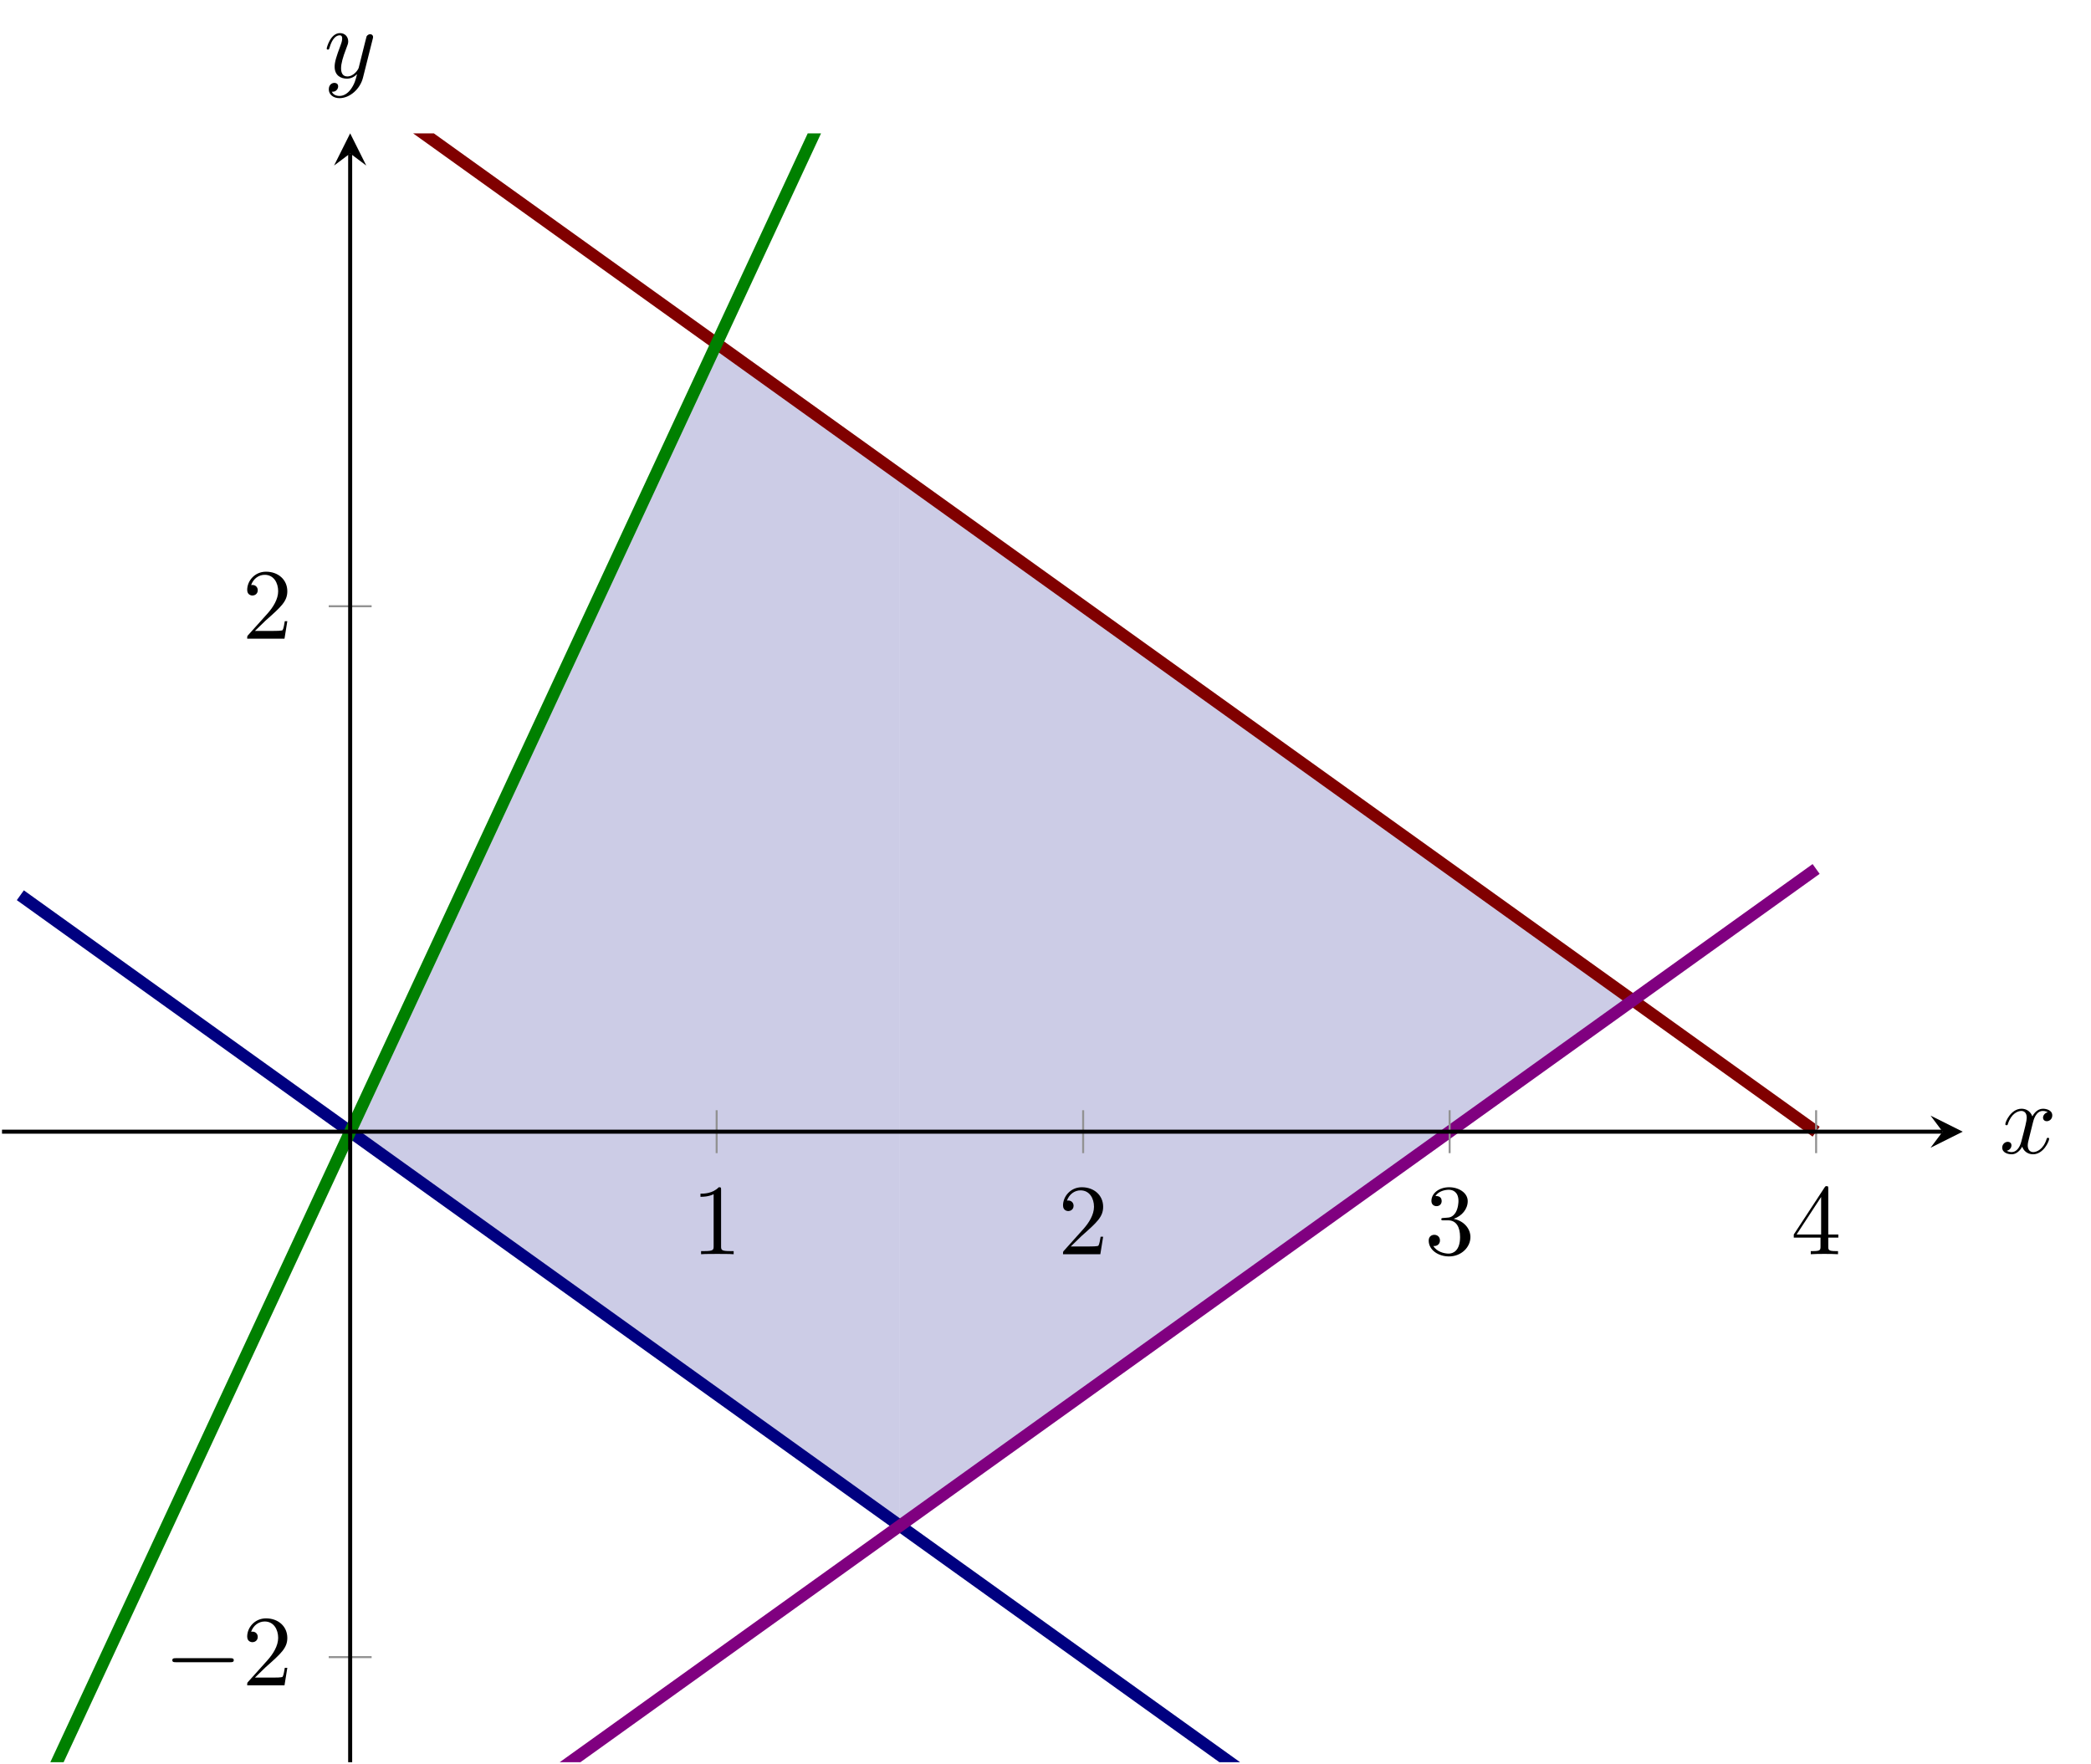
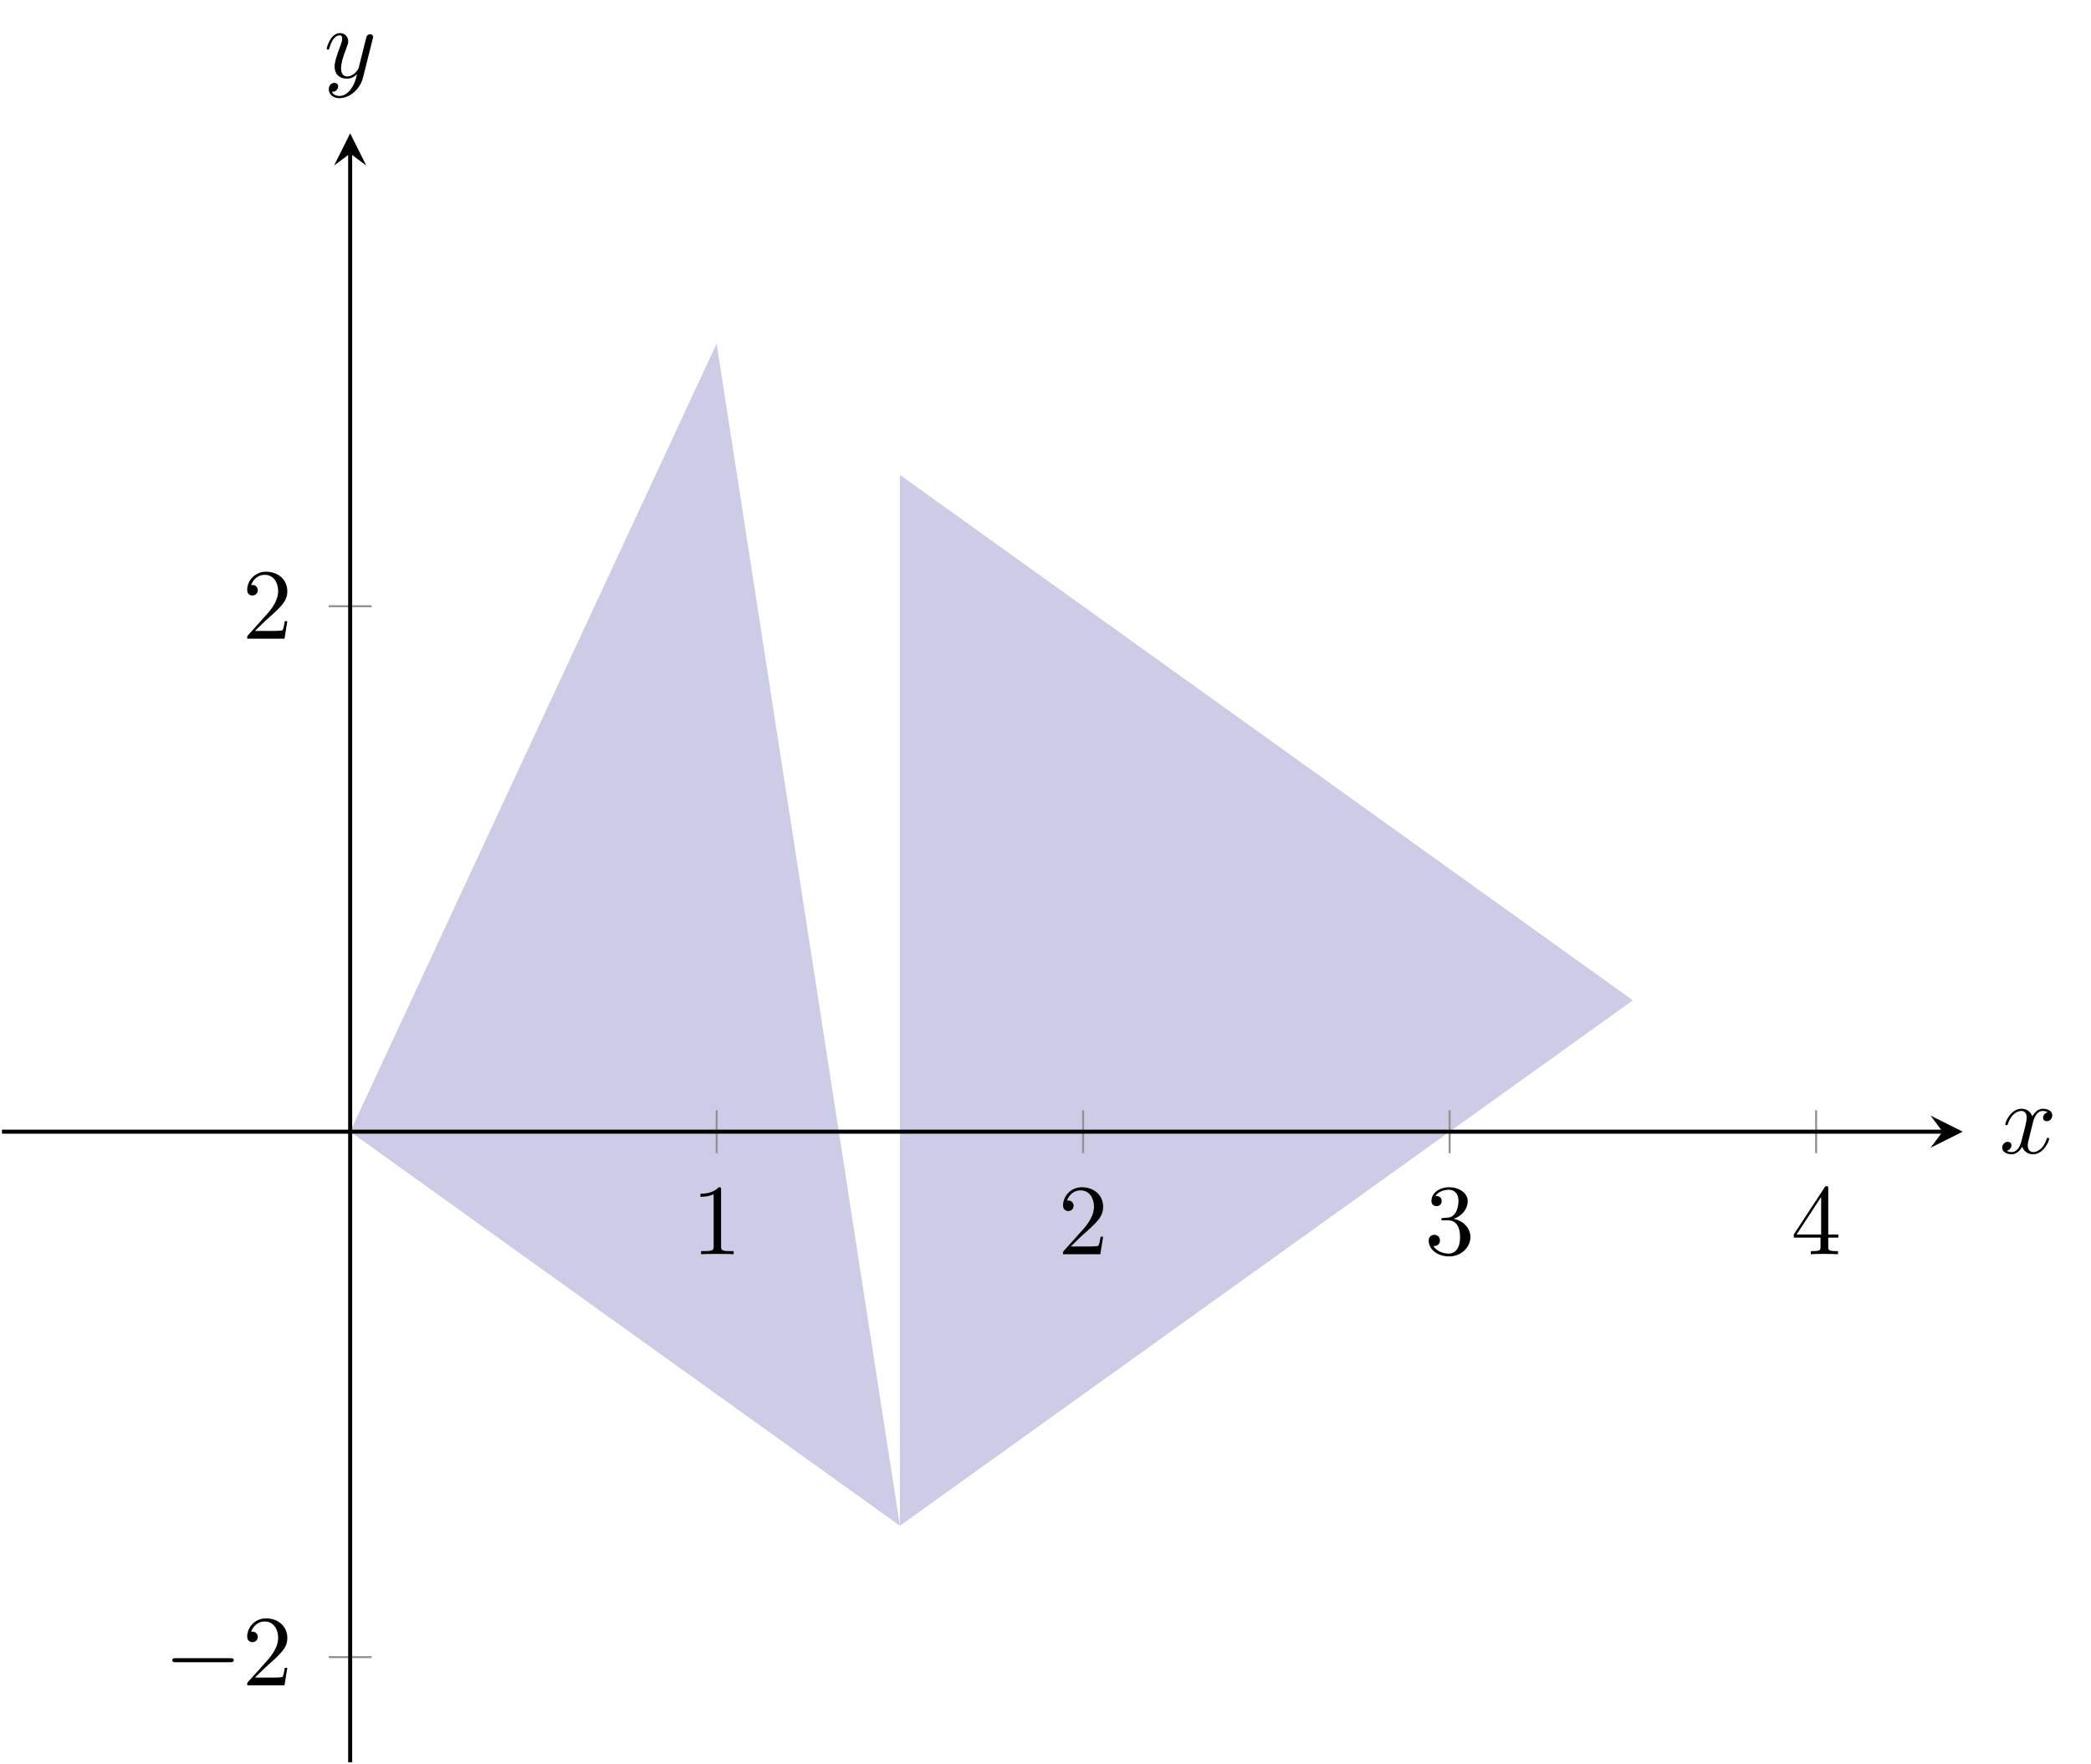
<svg xmlns="http://www.w3.org/2000/svg" xmlns:xlink="http://www.w3.org/1999/xlink" version="1.1" width="207.184pt" height="174.802pt" viewBox="0 0 207.184 174.802">
  <clipPath id="cp0">
    <path transform="matrix(1,0,0,-1,.199,174.603)" d="M 0 0 L 194.274 0 L 194.274 161.39 L 0 161.39 Z " />
  </clipPath>
  <g clip-path="url(#cp0)">
    <path transform="matrix(1,0,0,-1,.199,174.603)" d="M 34.497 62.474 L 36.767 60.847 L 39.036 59.22 L 41.306 57.593 L 43.576 55.966 L 45.845 54.339 L 48.115 52.712 L 50.384 51.085 L 52.654 49.458 L 54.923 47.831 L 57.193 46.204 L 59.462 44.577 L 61.732 42.951 L 64.002 41.324 L 66.271 39.697 L 68.541 38.07 L 70.81 36.443 L 73.08 34.816 L 75.349 33.189 L 77.619 31.562 L 79.889 29.935 L 82.158 28.308 L 84.428 26.681 L 86.697 25.054 L 88.967 23.428 L 70.81 140.564 L 69.297 137.31 L 67.784 134.057 L 66.271 130.803 L 64.758 127.549 L 63.245 124.295 L 61.732 121.042 L 60.219 117.788 L 58.706 114.534 L 57.193 111.28 L 55.68 108.026 L 54.166 104.773 L 52.654 101.519 L 51.14 98.265 L 49.627 95.011 L 48.114 91.758 L 46.601 88.504 L 45.088 85.25 L 43.575 81.996 L 42.062 78.743 L 40.549 75.489 L 39.036 72.235 L 37.523 68.981 L 36.01 65.727 L 34.497 62.474 Z " fill="#cccce6" />
  </g>
  <clipPath id="cp1">
    <path transform="matrix(1,0,0,-1,.199,174.603)" d="M 0 0 L 194.274 0 L 194.274 161.39 L 0 161.39 Z " />
  </clipPath>
  <g clip-path="url(#cp1)">
-     <path transform="matrix(1,0,0,-1,.199,174.603)" d="M 70.81 140.565 L 71.567 140.023 L 72.323 139.481 L 73.08 138.939 L 73.836 138.396 L 74.593 137.854 L 75.349 137.312 L 76.106 136.769 L 76.862 136.227 L 77.619 135.685 L 78.375 135.142 L 79.132 134.6 L 79.888 134.058 L 80.645 133.516 L 81.402 132.973 L 82.158 132.431 L 82.915 131.889 L 83.671 131.346 L 84.428 130.804 L 85.184 130.262 L 85.941 129.719 L 86.697 129.177 L 87.454 128.635 L 88.21 128.093 L 88.967 127.55 L 88.967 23.428 L 88.21 23.97 L 87.454 24.512 L 86.697 25.055 L 85.941 25.597 L 85.184 26.139 L 84.428 26.681 L 83.671 27.224 L 82.915 27.766 L 82.158 28.308 L 81.402 28.851 L 80.645 29.393 L 79.888 29.935 L 79.132 30.478 L 78.375 31.02 L 77.619 31.562 L 76.862 32.104 L 76.106 32.647 L 75.349 33.189 L 74.593 33.731 L 73.836 34.274 L 73.08 34.816 L 72.323 35.358 L 71.567 35.901 L 70.81 36.443 Z " fill="#cccce6" />
-   </g>
+     </g>
  <clipPath id="cp2">
    <path transform="matrix(1,0,0,-1,.199,174.603)" d="M 0 0 L 194.274 0 L 194.274 161.39 L 0 161.39 Z " />
  </clipPath>
  <g clip-path="url(#cp2)">
    <path transform="matrix(1,0,0,-1,.199,174.603)" d="M 88.967 127.55 L 91.993 125.381 L 95.019 123.212 L 98.045 121.043 L 101.071 118.873 L 104.097 116.704 L 107.123 114.535 L 110.149 112.366 L 113.175 110.196 L 116.201 108.027 L 119.227 105.858 L 122.254 103.689 L 125.28 101.52 L 128.306 99.35 L 131.332 97.181 L 134.358 95.012 L 137.384 92.843 L 140.41 90.674 L 143.436 88.504 L 146.462 86.335 L 149.488 84.166 L 152.514 81.997 L 155.54 79.828 L 158.566 77.658 L 161.592 75.489 L 161.592 75.489 L 158.566 73.319 L 155.54 71.15 L 152.514 68.981 L 149.488 66.812 L 146.462 64.643 L 143.436 62.473 L 140.41 60.304 L 137.384 58.135 L 134.358 55.966 L 131.332 53.797 L 128.306 51.627 L 125.28 49.458 L 122.254 47.289 L 119.227 45.12 L 116.201 42.95 L 113.175 40.781 L 110.149 38.612 L 107.123 36.443 L 104.097 34.274 L 101.071 32.104 L 98.045 29.935 L 95.019 27.766 L 91.993 25.597 L 88.967 23.428 Z " fill="#cccce6" />
  </g>
  <clipPath id="cp3">
-     <path transform="matrix(1,0,0,-1,.199,174.603)" d="M 0 0 L 194.274 0 L 194.274 161.39 L 0 161.39 Z " />
-   </clipPath>
+     </clipPath>
  <g clip-path="url(#cp3)">
    <path transform="matrix(1,0,0,-1,.199,174.603)" stroke-width="1.196" stroke-linecap="butt" stroke-miterlimit="10" stroke-linejoin="miter" fill="none" stroke="#000080" d="M 1.816 85.901 C 1.816 85.901 3.114 84.97 3.613 84.613 C 4.112 84.255 4.912 83.682 5.41 83.324 C 5.909 82.967 6.709 82.394 7.208 82.036 C 7.706 81.678 8.506 81.105 9.005 80.748 C 9.504 80.39 10.303 79.817 10.802 79.459 C 11.301 79.102 12.101 78.528 12.6 78.171 C 13.098 77.813 13.898 77.24 14.397 76.882 C 14.896 76.525 15.695 75.952 16.194 75.594 C 16.693 75.237 17.493 74.663 17.991 74.306 C 18.49 73.948 19.29 73.375 19.789 73.017 C 20.287 72.66 21.087 72.086 21.586 71.729 C 22.085 71.371 22.885 70.798 23.383 70.441 C 23.882 70.083 24.682 69.51 25.181 69.152 C 25.679 68.795 26.479 68.221 26.978 67.864 C 27.477 67.506 28.277 66.933 28.775 66.575 C 29.274 66.218 30.074 65.644 30.573 65.287 C 31.071 64.929 31.871 64.356 32.37 63.999 C 32.869 63.641 33.668 63.068 34.167 62.71 C 34.666 62.353 35.466 61.779 35.965 61.422 C 36.463 61.064 37.263 60.491 37.762 60.133 C 38.261 59.776 39.06 59.203 39.559 58.845 C 40.058 58.487 40.858 57.914 41.356 57.557 C 41.855 57.199 42.655 56.626 43.154 56.268 C 43.652 55.911 44.452 55.337 44.951 54.98 C 45.45 54.622 46.25 54.049 46.748 53.691 C 47.247 53.334 48.047 52.761 48.546 52.403 C 49.044 52.046 49.844 51.472 50.343 51.115 C 50.842 50.757 51.642 50.184 52.14 49.826 C 52.639 49.469 53.439 48.895 53.938 48.538 C 54.436 48.18 55.236 47.607 55.735 47.25 C 56.234 46.892 57.033 46.319 57.532 45.961 C 58.031 45.604 58.831 45.03 59.33 44.673 C 59.828 44.315 60.628 43.742 61.127 43.384 C 61.626 43.027 62.425 42.454 62.924 42.096 C 63.423 41.738 64.223 41.165 64.721 40.808 C 65.22 40.45 66.02 39.877 66.519 39.519 C 67.018 39.162 67.817 38.588 68.316 38.231 C 68.815 37.873 69.615 37.3 70.113 36.942 C 70.612 36.585 71.412 36.012 71.911 35.654 C 72.409 35.297 73.209 34.723 73.708 34.366 C 74.207 34.008 75.007 33.435 75.505 33.077 C 76.004 32.72 76.804 32.146 77.303 31.789 C 77.801 31.431 78.601 30.858 79.1 30.5 C 79.599 30.143 80.399 29.57 80.897 29.212 C 81.396 28.855 82.196 28.281 82.695 27.924 C 83.193 27.566 83.993 26.993 84.492 26.635 C 84.991 26.278 85.79 25.704 86.289 25.347 C 86.788 24.989 87.588 24.416 88.087 24.059 C 88.585 23.701 89.385 23.128 89.884 22.77 C 90.383 22.413 91.182 21.839 91.681 21.482 C 92.18 21.124 92.98 20.551 93.478 20.193 C 93.977 19.836 94.777 19.263 95.276 18.905 C 95.774 18.548 96.574 17.974 97.073 17.617 C 97.572 17.259 98.372 16.686 98.87 16.328 C 99.369 15.971 100.169 15.397 100.668 15.04 C 101.166 14.682 101.966 14.109 102.465 13.752 C 102.964 13.394 103.764 12.821 104.262 12.463 C 104.761 12.106 105.561 11.532 106.06 11.175 C 106.558 10.817 107.358 10.244 107.857 9.886 C 108.356 9.529 109.156 8.955 109.654 8.598 C 110.153 8.24 110.953 7.667 111.452 7.31 C 111.95 6.952 112.75 6.379 113.249 6.021 C 113.748 5.664 114.547 5.09 115.046 4.733 C 115.545 4.375 116.345 3.802 116.843 3.444 C 117.342 3.087 118.142 2.514 118.641 2.156 C 119.14 1.798 119.939 1.225 120.438 .868 C 120.937 .51 121.737 -.063 122.235 -.421 C 122.734 -.778 123.534 -1.352 124.033 -1.709 C 124.531 -2.067 125.331 -2.64 125.83 -2.998 C 126.329 -3.355 127.129 -3.928 127.627 -4.286 C 128.126 -4.643 128.926 -5.217 129.425 -5.574 C 129.923 -5.932 130.723 -6.505 131.222 -6.863 C 131.721 -7.22 132.521 -7.794 133.019 -8.151 C 133.518 -8.509 134.318 -9.082 134.817 -9.439 C 135.315 -9.797 136.115 -10.37 136.614 -10.728 C 137.113 -11.085 137.912 -11.659 138.411 -12.016 C 138.91 -12.374 139.71 -12.947 140.209 -13.305 C 140.707 -13.662 141.507 -14.235 142.006 -14.593 C 142.505 -14.951 143.304 -15.524 143.803 -15.881 C 144.302 -16.239 145.102 -16.812 145.6 -17.17 C 146.099 -17.527 146.899 -18.101 147.398 -18.458 C 147.897 -18.816 148.696 -19.389 149.195 -19.747 C 149.694 -20.104 150.494 -20.677 150.992 -21.035 C 151.491 -21.392 152.291 -21.966 152.79 -22.323 C 153.288 -22.681 154.088 -23.254 154.587 -23.612 C 155.086 -23.969 155.886 -24.543 156.384 -24.9 C 156.883 -25.258 157.683 -25.831 158.182 -26.188 C 158.68 -26.546 159.48 -27.119 159.979 -27.477 C 160.478 -27.834 161.278 -28.408 161.776 -28.765 C 162.275 -29.123 163.075 -29.696 163.574 -30.054 C 164.072 -30.411 164.872 -30.985 165.371 -31.342 C 165.87 -31.7 166.669 -32.273 167.168 -32.63 C 167.667 -32.988 168.467 -33.561 168.965 -33.919 C 169.464 -34.276 170.264 -34.85 170.763 -35.207 C 171.262 -35.565 172.061 -36.138 172.56 -36.496 C 173.059 -36.853 173.859 -37.426 174.357 -37.784 C 174.856 -38.142 175.656 -38.715 176.155 -39.072 C 176.653 -39.43 177.453 -40.003 177.952 -40.361 C 178.451 -40.718 179.749 -41.649 179.749 -41.649 " />
    <path transform="matrix(1,0,0,-1,.199,174.603)" stroke-width="1.196" stroke-linecap="butt" stroke-miterlimit="10" stroke-linejoin="miter" fill="none" stroke="#800000" d="M 1.816 190.024 C 1.816 190.024 3.114 189.093 3.613 188.735 C 4.112 188.378 4.912 187.804 5.41 187.447 C 5.909 187.089 6.709 186.516 7.208 186.159 C 7.706 185.801 8.506 185.228 9.005 184.87 C 9.504 184.513 10.303 183.939 10.802 183.582 C 11.301 183.224 12.101 182.651 12.6 182.293 C 13.098 181.936 13.898 181.363 14.397 181.005 C 14.896 180.648 15.695 180.074 16.194 179.717 C 16.693 179.359 17.493 178.786 17.991 178.428 C 18.49 178.071 19.29 177.497 19.789 177.14 C 20.287 176.782 21.087 176.209 21.586 175.852 C 22.085 175.494 22.885 174.921 23.383 174.563 C 23.882 174.206 24.682 173.632 25.181 173.275 C 25.679 172.917 26.479 172.344 26.978 171.986 C 27.477 171.629 28.277 171.055 28.775 170.698 C 29.274 170.34 30.074 169.767 30.573 169.41 C 31.071 169.052 31.871 168.479 32.37 168.121 C 32.869 167.764 33.668 167.19 34.167 166.833 C 34.666 166.475 35.466 165.902 35.965 165.544 C 36.463 165.187 37.263 164.614 37.762 164.256 C 38.261 163.898 39.06 163.325 39.559 162.968 C 40.058 162.61 40.858 162.037 41.356 161.679 C 41.855 161.322 42.655 160.748 43.154 160.391 C 43.652 160.033 44.452 159.46 44.951 159.102 C 45.45 158.745 46.25 158.172 46.748 157.814 C 47.247 157.457 48.047 156.883 48.546 156.526 C 49.044 156.168 49.844 155.595 50.343 155.237 C 50.842 154.88 51.642 154.306 52.14 153.949 C 52.639 153.591 53.439 153.018 53.938 152.661 C 54.436 152.303 55.236 151.73 55.735 151.372 C 56.234 151.015 57.033 150.441 57.532 150.084 C 58.031 149.726 58.831 149.153 59.33 148.795 C 59.828 148.438 60.628 147.865 61.127 147.507 C 61.626 147.149 62.425 146.576 62.924 146.219 C 63.423 145.861 64.223 145.288 64.721 144.93 C 65.22 144.573 66.02 143.999 66.519 143.642 C 67.018 143.284 67.817 142.711 68.316 142.353 C 68.815 141.996 69.615 141.423 70.113 141.065 C 70.612 140.708 71.412 140.134 71.911 139.777 C 72.409 139.419 73.209 138.846 73.708 138.488 C 74.207 138.131 75.007 137.557 75.505 137.2 C 76.004 136.842 76.804 136.269 77.303 135.911 C 77.801 135.554 78.601 134.981 79.1 134.623 C 79.599 134.266 80.399 133.692 80.897 133.335 C 81.396 132.977 82.196 132.404 82.695 132.046 C 83.193 131.689 83.993 131.115 84.492 130.758 C 84.991 130.4 85.79 129.827 86.289 129.47 C 86.788 129.112 87.588 128.539 88.087 128.181 C 88.585 127.824 89.385 127.25 89.884 126.893 C 90.383 126.535 91.182 125.962 91.681 125.604 C 92.18 125.247 92.98 124.674 93.478 124.316 C 93.977 123.959 94.777 123.385 95.276 123.028 C 95.774 122.67 96.574 122.097 97.073 121.739 C 97.572 121.382 98.372 120.808 98.87 120.451 C 99.369 120.093 100.169 119.52 100.668 119.162 C 101.166 118.805 101.966 118.232 102.465 117.874 C 102.964 117.517 103.764 116.943 104.262 116.586 C 104.761 116.228 105.561 115.655 106.06 115.297 C 106.558 114.94 107.358 114.366 107.857 114.009 C 108.356 113.651 109.156 113.078 109.654 112.721 C 110.153 112.363 110.953 111.79 111.452 111.432 C 111.95 111.075 112.75 110.501 113.249 110.144 C 113.748 109.786 114.547 109.213 115.046 108.855 C 115.545 108.498 116.345 107.924 116.843 107.567 C 117.342 107.209 118.142 106.636 118.641 106.279 C 119.14 105.921 119.939 105.348 120.438 104.99 C 120.937 104.633 121.737 104.059 122.235 103.702 C 122.734 103.344 123.534 102.771 124.033 102.413 C 124.531 102.056 125.331 101.483 125.83 101.125 C 126.329 100.768 127.129 100.194 127.627 99.837 C 128.126 99.479 128.926 98.906 129.425 98.548 C 129.923 98.191 130.723 97.617 131.222 97.26 C 131.721 96.902 132.521 96.329 133.019 95.972 C 133.518 95.614 134.318 95.041 134.817 94.683 C 135.315 94.326 136.115 93.752 136.614 93.395 C 137.113 93.037 137.912 92.464 138.411 92.106 C 138.91 91.749 139.71 91.175 140.209 90.818 C 140.707 90.46 141.507 89.887 142.006 89.53 C 142.505 89.172 143.304 88.599 143.803 88.241 C 144.302 87.884 145.102 87.31 145.6 86.953 C 146.099 86.595 146.899 86.022 147.398 85.664 C 147.897 85.307 148.696 84.734 149.195 84.376 C 149.694 84.019 150.494 83.445 150.992 83.088 C 151.491 82.73 152.291 82.157 152.79 81.799 C 153.288 81.442 154.088 80.868 154.587 80.511 C 155.086 80.153 155.886 79.58 156.384 79.222 C 156.883 78.865 157.683 78.292 158.182 77.934 C 158.68 77.577 159.48 77.003 159.979 76.646 C 160.478 76.288 161.278 75.715 161.776 75.357 C 162.275 75 163.075 74.426 163.574 74.069 C 164.072 73.711 164.872 73.138 165.371 72.781 C 165.87 72.423 166.669 71.85 167.168 71.492 C 167.667 71.135 168.467 70.561 168.965 70.204 C 169.464 69.846 170.264 69.273 170.763 68.915 C 171.262 68.558 172.061 67.984 172.56 67.627 C 173.059 67.269 173.859 66.696 174.357 66.339 C 174.856 65.981 175.656 65.408 176.155 65.05 C 176.653 64.693 177.453 64.119 177.952 63.762 C 178.451 63.404 179.749 62.473 179.749 62.473 " />
-     <path transform="matrix(1,0,0,-1,.199,174.603)" stroke-width="1.196" stroke-linecap="butt" stroke-miterlimit="10" stroke-linejoin="miter" fill="none" stroke="#800080" d="M 1.816 -39.046 C 1.816 -39.046 3.114 -38.115 3.613 -37.758 C 4.112 -37.4 4.912 -36.827 5.41 -36.469 C 5.909 -36.112 6.709 -35.538 7.208 -35.181 C 7.706 -34.823 8.506 -34.25 9.005 -33.892 C 9.504 -33.535 10.303 -32.962 10.802 -32.604 C 11.301 -32.247 12.101 -31.673 12.6 -31.316 C 13.098 -30.958 13.898 -30.385 14.397 -30.027 C 14.896 -29.67 15.695 -29.096 16.194 -28.739 C 16.693 -28.381 17.493 -27.808 17.991 -27.451 C 18.49 -27.093 19.29 -26.52 19.789 -26.162 C 20.287 -25.805 21.087 -25.231 21.586 -24.874 C 22.085 -24.516 22.885 -23.943 23.383 -23.585 C 23.882 -23.228 24.682 -22.654 25.181 -22.297 C 25.679 -21.939 26.479 -21.366 26.978 -21.009 C 27.477 -20.651 28.277 -20.078 28.775 -19.72 C 29.274 -19.363 30.074 -18.789 30.573 -18.432 C 31.071 -18.074 31.871 -17.501 32.37 -17.143 C 32.869 -16.786 33.668 -16.213 34.167 -15.855 C 34.666 -15.497 35.466 -14.924 35.965 -14.567 C 36.463 -14.209 37.263 -13.636 37.762 -13.278 C 38.261 -12.921 39.06 -12.347 39.559 -11.99 C 40.058 -11.632 40.858 -11.059 41.356 -10.701 C 41.855 -10.344 42.655 -9.771 43.154 -9.413 C 43.652 -9.056 44.452 -8.482 44.951 -8.125 C 45.45 -7.767 46.25 -7.194 46.748 -6.836 C 47.247 -6.479 48.047 -5.905 48.546 -5.548 C 49.044 -5.19 49.844 -4.617 50.343 -4.26 C 50.842 -3.902 51.642 -3.329 52.14 -2.971 C 52.639 -2.614 53.439 -2.04 53.938 -1.683 C 54.436 -1.325 55.236 -.752 55.735 -.394 C 56.234 -.037 57.033 .536 57.532 .894 C 58.031 1.252 58.831 1.825 59.33 2.182 C 59.828 2.54 60.628 3.113 61.127 3.471 C 61.626 3.828 62.425 4.402 62.924 4.759 C 63.423 5.117 64.223 5.69 64.721 6.048 C 65.22 6.405 66.02 6.978 66.519 7.336 C 67.018 7.693 67.817 8.267 68.316 8.624 C 68.815 8.982 69.615 9.555 70.113 9.913 C 70.612 10.27 71.412 10.844 71.911 11.201 C 72.409 11.559 73.209 12.132 73.708 12.49 C 74.207 12.847 75.007 13.42 75.505 13.778 C 76.004 14.135 76.804 14.709 77.303 15.066 C 77.801 15.424 78.601 15.997 79.1 16.355 C 79.599 16.712 80.399 17.286 80.897 17.643 C 81.396 18.001 82.196 18.574 82.695 18.931 C 83.193 19.289 83.993 19.862 84.492 20.22 C 84.991 20.577 85.79 21.151 86.289 21.508 C 86.788 21.866 87.588 22.439 88.087 22.797 C 88.585 23.154 89.385 23.727 89.884 24.085 C 90.383 24.442 91.182 25.016 91.681 25.373 C 92.18 25.731 92.98 26.304 93.478 26.662 C 93.977 27.019 94.777 27.593 95.276 27.95 C 95.774 28.308 96.574 28.881 97.073 29.239 C 97.572 29.596 98.372 30.169 98.87 30.527 C 99.369 30.884 100.169 31.458 100.668 31.815 C 101.166 32.173 101.966 32.746 102.465 33.104 C 102.964 33.461 103.764 34.035 104.262 34.392 C 104.761 34.75 105.561 35.323 106.06 35.68 C 106.558 36.038 107.358 36.611 107.857 36.969 C 108.356 37.326 109.156 37.9 109.654 38.257 C 110.153 38.615 110.953 39.188 111.452 39.546 C 111.95 39.903 112.75 40.476 113.249 40.834 C 113.748 41.192 114.547 41.765 115.046 42.122 C 115.545 42.48 116.345 43.053 116.843 43.411 C 117.342 43.768 118.142 44.342 118.641 44.699 C 119.14 45.057 119.939 45.63 120.438 45.988 C 120.937 46.345 121.737 46.918 122.235 47.276 C 122.734 47.633 123.534 48.207 124.033 48.564 C 124.531 48.922 125.331 49.495 125.83 49.853 C 126.329 50.21 127.129 50.784 127.627 51.141 C 128.126 51.499 128.926 52.072 129.425 52.429 C 129.923 52.787 130.723 53.36 131.222 53.718 C 131.721 54.075 132.521 54.649 133.019 55.006 C 133.518 55.364 134.318 55.937 134.817 56.295 C 135.315 56.652 136.115 57.226 136.614 57.583 C 137.113 57.941 137.912 58.514 138.411 58.871 C 138.91 59.229 139.71 59.802 140.209 60.16 C 140.707 60.517 141.507 61.091 142.006 61.448 C 142.505 61.806 143.304 62.379 143.803 62.737 C 144.302 63.094 145.102 63.667 145.6 64.025 C 146.099 64.382 146.899 64.956 147.398 65.313 C 147.897 65.671 148.696 66.244 149.195 66.602 C 149.694 66.959 150.494 67.533 150.992 67.89 C 151.491 68.248 152.291 68.821 152.79 69.179 C 153.288 69.536 154.088 70.109 154.587 70.467 C 155.086 70.824 155.886 71.398 156.384 71.755 C 156.883 72.113 157.683 72.686 158.182 73.044 C 158.68 73.401 159.48 73.975 159.979 74.332 C 160.478 74.69 161.278 75.263 161.776 75.62 C 162.275 75.978 163.075 76.551 163.574 76.909 C 164.072 77.266 164.872 77.84 165.371 78.197 C 165.87 78.555 166.669 79.128 167.168 79.486 C 167.667 79.843 168.467 80.416 168.965 80.774 C 169.464 81.132 170.264 81.705 170.763 82.062 C 171.262 82.42 172.061 82.993 172.56 83.351 C 173.059 83.708 173.859 84.282 174.357 84.639 C 174.856 84.997 175.656 85.57 176.155 85.928 C 176.653 86.285 177.453 86.858 177.952 87.216 C 178.451 87.573 179.749 88.504 179.749 88.504 " />
    <path transform="matrix(1,0,0,-1,.199,174.603)" stroke-width="1.196" stroke-linecap="butt" stroke-miterlimit="10" stroke-linejoin="miter" fill="none" stroke="#008000" d="M 1.816 -7.809 C 1.816 -7.809 3.114 -5.017 3.613 -3.944 C 4.112 -2.871 4.912 -1.151 5.41 -.079 C 5.909 .994 6.709 2.714 7.208 3.786 C 7.706 4.859 8.506 6.579 9.005 7.651 C 9.504 8.724 10.303 10.444 10.802 11.517 C 11.301 12.589 12.101 14.309 12.6 15.382 C 13.098 16.454 13.898 18.174 14.397 19.247 C 14.896 20.319 15.695 22.04 16.194 23.112 C 16.693 24.185 17.493 25.905 17.991 26.977 C 18.49 28.05 19.29 29.77 19.789 30.842 C 20.287 31.915 21.087 33.635 21.586 34.708 C 22.085 35.78 22.885 37.5 23.383 38.573 C 23.882 39.645 24.682 41.365 25.181 42.438 C 25.679 43.51 26.479 45.231 26.978 46.303 C 27.477 47.376 28.277 49.096 28.775 50.168 C 29.274 51.241 30.074 52.961 30.573 54.033 C 31.071 55.106 31.871 56.826 32.37 57.899 C 32.869 58.971 33.668 60.691 34.167 61.764 C 34.666 62.836 35.466 64.556 35.965 65.629 C 36.463 66.701 37.263 68.421 37.762 69.494 C 38.261 70.567 39.06 72.287 39.559 73.359 C 40.058 74.432 40.858 76.152 41.356 77.224 C 41.855 78.297 42.655 80.017 43.154 81.09 C 43.652 82.162 44.452 83.882 44.951 84.955 C 45.45 86.027 46.25 87.747 46.748 88.82 C 47.247 89.892 48.047 91.612 48.546 92.685 C 49.044 93.758 49.844 95.478 50.343 96.55 C 50.842 97.623 51.642 99.343 52.14 100.415 C 52.639 101.488 53.439 103.208 53.938 104.28 C 54.436 105.353 55.236 107.073 55.735 108.146 C 56.234 109.218 57.033 110.938 57.532 112.011 C 58.031 113.083 58.831 114.803 59.33 115.876 C 59.828 116.949 60.628 118.669 61.127 119.741 C 61.626 120.814 62.425 122.534 62.924 123.606 C 63.423 124.679 64.223 126.399 64.721 127.471 C 65.22 128.544 66.02 130.264 66.519 131.337 C 67.018 132.409 67.817 134.129 68.316 135.202 C 68.815 136.274 69.615 137.994 70.113 139.067 C 70.612 140.139 71.412 141.86 71.911 142.932 C 72.409 144.005 73.209 145.725 73.708 146.797 C 74.207 147.87 75.007 149.59 75.505 150.662 C 76.004 151.735 76.804 153.455 77.303 154.528 C 77.801 155.6 78.601 157.32 79.1 158.393 C 79.599 159.465 80.399 161.185 80.897 162.258 C 81.396 163.33 82.196 165.05 82.695 166.123 C 83.193 167.196 83.993 168.916 84.492 169.988 C 84.991 171.061 85.79 172.781 86.289 173.853 C 86.788 174.926 87.588 176.646 88.087 177.719 C 88.585 178.791 89.385 180.511 89.884 181.584 C 90.383 182.656 91.182 184.376 91.681 185.449 C 92.18 186.521 92.98 188.241 93.478 189.314 C 93.977 190.387 94.777 192.107 95.276 193.179 C 95.774 194.252 96.574 195.972 97.073 197.044 C 97.572 198.117 98.372 199.837 98.87 200.909 C 99.369 201.982 100.169 203.702 100.668 204.775 C 101.166 205.847 101.966 207.567 102.465 208.64 C 102.964 209.712 103.764 211.432 104.262 212.505 C 104.761 213.577 105.561 215.298 106.06 216.37 C 106.558 217.443 107.358 219.163 107.857 220.235 C 108.356 221.308 109.156 223.028 109.654 224.1 C 110.153 225.173 110.953 226.893 111.452 227.966 C 111.95 229.038 112.75 230.758 113.249 231.831 C 113.748 232.903 114.547 234.623 115.046 235.696 C 115.545 236.769 116.345 238.489 116.843 239.561 C 117.342 240.634 118.142 242.354 118.641 243.426 C 119.14 244.499 119.939 246.219 120.438 247.291 C 120.937 248.364 121.737 250.084 122.235 251.157 C 122.734 252.229 123.534 253.949 124.033 255.022 C 124.531 256.094 125.331 257.814 125.83 258.887 C 126.329 259.959 127.129 261.68 127.627 262.752 C 128.126 263.825 128.926 265.545 129.425 266.617 C 129.923 267.69 130.723 269.41 131.222 270.482 C 131.721 271.555 132.521 273.275 133.019 274.348 C 133.518 275.42 134.318 277.14 134.817 278.213 C 135.315 279.285 136.115 281.005 136.614 282.078 C 137.113 283.15 137.912 284.87 138.411 285.943 C 138.91 287.016 139.71 288.736 140.209 289.808 C 140.707 290.881 141.507 292.601 142.006 293.673 C 142.505 294.746 143.304 296.466 143.803 297.538 C 144.302 298.611 145.102 300.331 145.6 301.404 C 146.099 302.476 146.899 304.196 147.398 305.269 C 147.897 306.341 148.696 308.061 149.195 309.134 C 149.694 310.207 150.494 311.927 150.992 312.999 C 151.491 314.072 152.291 315.792 152.79 316.864 C 153.288 317.937 154.088 319.657 154.587 320.729 C 155.086 321.802 155.886 323.522 156.384 324.595 C 156.883 325.667 157.683 327.387 158.182 328.46 C 158.68 329.532 159.48 331.252 159.979 332.325 C 160.478 333.397 161.278 335.118 161.776 336.19 C 162.275 337.263 163.075 338.983 163.574 340.055 C 164.072 341.128 164.872 342.848 165.371 343.921 C 165.87 344.993 166.669 346.713 167.168 347.786 C 167.667 348.858 168.467 350.578 168.965 351.651 C 169.464 352.723 170.264 354.443 170.763 355.516 C 171.262 356.589 172.061 358.309 172.56 359.381 C 173.059 360.454 173.859 362.174 174.357 363.246 C 174.856 364.319 175.656 366.039 176.155 367.111 C 176.653 368.184 177.453 369.904 177.952 370.977 C 178.451 372.049 179.749 374.842 179.749 374.842 " />
  </g>
  <symbol id="font_4_1">
    <path d="M .205 .64 C .205 .664 .205 .666 .182 .666 C .12 .602 .032 .602 0 .602 L 0 .571 C .02 .571 .079 .571 .131 .597 L .131 .079 C .131 .043 .128 .031 .038 .031 L .006 .031 L .006 0 C .041 .003 .128 .003 .168 .003 C .208 .003 .295 .003 .33 0 L .33 .031 L .298 .031 C .208 .031 .205 .042 .205 .079 L .205 .64 Z " />
  </symbol>
  <use xlink:href="#font_4_1" transform="matrix(9.963,0,0,-9.963,69.405,124.27)" />
  <symbol id="font_4_2">
    <path d="M .077 .077 L .183 .18 C .339 .318 .399 .372 .399 .472 C .399 .586 .309 .666 .187 .666 C .074 .666 0 .574 0 .485 C 0 .429 .05 .429 .053 .429 C .07 .429 .105 .441 .105 .482 C .105 .508 .087 .534 .052 .534 C .044 .534 .042 .534 .039 .533 C .062 .598 .116 .635 .174 .635 C .265 .635 .308 .554 .308 .472 C .308 .392 .258 .313 .203 .251 L .011 .037 C 0 .026 0 .024 0 0 L .371 0 L .399 .174 L .374 .174 C .369 .144 .362 .1 .352 .085 C .345 .077 .279 .077 .257 .077 L .077 .077 Z " />
  </symbol>
  <use xlink:href="#font_4_2" transform="matrix(9.963,0,0,-9.963,105.328,124.27)" />
  <symbol id="font_4_3">
    <path d="M .248 .374 C .33 .401 .388 .471 .388 .55 C .388 .632 .3 .688 .204 .688 C .103 .688 .027 .628 .027 .552 C .027 .519 .049 .5 .078 .5 C .109 .5 .129 .522 .129 .551 C .129 .601 .082 .601 .067 .601 C .098 .65 .164 .663 .2 .663 C .241 .663 .296 .641 .296 .551 C .296 .539 .294 .481 .268 .437 C .238 .389 .204 .386 .179 .385 C .171 .384 .147 .382 .14 .382 C .132 .381 .125 .38 .125 .37 C .125 .359 .132 .359 .149 .359 L .193 .359 C .275 .359 .312 .291 .312 .193 C .312 .057 .243 .028 .199 .028 C .156 .028 .081 .045 .046 .104 C .081 .099 .112 .121 .112 .159 C .112 .195 .085 .215 .056 .215 C .032 .215 0 .201 0 .157 C 0 .066 .093 0 .202 0 C .324 0 .415 .091 .415 .193 C .415 .275 .352 .353 .248 .374 Z " />
  </symbol>
  <use xlink:href="#font_4_3" transform="matrix(9.963,0,0,-9.963,141.561,124.489)" />
  <symbol id="font_4_4">
    <path d="M .266 .165 L .266 .078 C .266 .042 .264 .031 .19 .031 L .169 .031 L .169 0 C .21 .003 .262 .003 .304 .003 C .346 .003 .399 .003 .44 0 L .44 .031 L .419 .031 C .345 .031 .343 .042 .343 .078 L .343 .165 L .443 .165 L .443 .196 L .343 .196 L .343 .651 C .343 .671 .343 .677 .327 .677 C .318 .677 .315 .677 .307 .665 L 0 .196 L 0 .165 L .266 .165 M .272 .196 L .028 .196 L .272 .569 L .272 .196 Z " />
  </symbol>
  <use xlink:href="#font_4_4" transform="matrix(9.963,0,0,-9.963,177.734,124.27)" />
  <symbol id="font_5_1">
    <path d="M .576 0 C .593 0 .611 0 .611 .02 C .611 .04 .593 .04 .576 .04 L .035 .04 C .018 .04 0 .04 0 .02 C 0 0 .018 0 .035 0 L .576 0 Z " />
  </symbol>
  <use xlink:href="#font_5_1" transform="matrix(9.963,0,0,-9.963,17.074,164.695)" />
  <use xlink:href="#font_4_2" transform="matrix(9.963,0,0,-9.963,24.493,166.986)" />
  <use xlink:href="#font_4_2" transform="matrix(9.963,0,0,-9.963,24.493,63.28)" />
  <symbol id="font_6_1">
    <path d="M .305 .313 C .311 .339 .334 .431 .404 .431 C .409 .431 .433 .431 .454 .418 C .426 .413 .406 .388 .406 .364 C .406 .348 .417 .329 .444 .329 C .466 .329 .498 .347 .498 .387 C .498 .439 .439 .453 .405 .453 C .347 .453 .312 .4 .3 .377 C .275 .443 .221 .453 .192 .453 C .088 .453 .031 .324 .031 .299 C .031 .289 .041 .289 .043 .289 C .051 .289 .054 .291 .056 .3 C .09 .406 .156 .431 .19 .431 C .209 .431 .244 .422 .244 .364 C .244 .333 .227 .266 .19 .126 C .174 .064 .139 .022 .095 .022 C .089 .022 .066 .022 .045 .035 C .07 .04 .092 .061 .092 .089 C .092 .116 .07 .124 .055 .124 C .025 .124 0 .098 0 .066 C 0 .02 .05 0 .094 0 C .16 0 .196 .07 .199 .076 C .211 .039 .247 0 .307 0 C .41 0 .467 .129 .467 .154 C .467 .164 .458 .164 .455 .164 C .446 .164 .444 .16 .442 .153 C .409 .046 .341 .022 .309 .022 C .27 .022 .254 .054 .254 .088 C .254 .11 .26 .132 .271 .176 L .305 .313 Z " />
  </symbol>
  <use xlink:href="#font_6_1" transform="matrix(9.963,0,0,-9.963,198.385,114.369)" />
  <symbol id="font_6_2">
    <path d="M .457 .586 C .461 .6 .461 .602 .461 .609 C .461 .627 .447 .636 .432 .636 C .422 .636 .406 .63 .397 .615 C .395 .61 .387 .579 .383 .561 C .376 .535 .369 .508 .363 .481 L .318 .301 C .314 .286 .271 .216 .205 .216 C .154 .216 .143 .26 .143 .297 C .143 .343 .16 .405 .194 .493 C .21 .534 .214 .545 .214 .565 C .214 .61 .182 .647 .132 .647 C .037 .647 0 .502 0 .493 C 0 .483 .01 .483 .012 .483 C .022 .483 .023 .485 .028 .501 C .055 .595 .095 .625 .129 .625 C .137 .625 .154 .625 .154 .593 C .154 .568 .144 .542 .137 .523 C .097 .417 .079 .36 .079 .313 C .079 .224 .142 .194 .201 .194 C .24 .194 .274 .211 .302 .239 C .289 .187 .277 .138 .237 .085 C .211 .051 .173 .022 .127 .022 C .113 .022 .068 .025 .051 .064 C .067 .064 .08 .064 .094 .076 C .104 .085 .114 .098 .114 .117 C .114 .148 .087 .152 .077 .152 C .054 .152 .021 .136 .021 .087 C .021 .037 .065 0 .127 0 C .23 0 .333 .091 .361 .204 L .457 .586 Z " />
  </symbol>
  <use xlink:href="#font_6_2" transform="matrix(9.963,0,0,-9.963,32.37,9.726)" />
  <path transform="matrix(1,0,0,-1,.199,174.603)" stroke-width=".199" stroke-linecap="butt" stroke-miterlimit="10" stroke-linejoin="miter" fill="none" stroke="#929292" d="M 70.81 60.347 L 70.81 64.6 M 107.123 60.347 L 107.123 64.6 M 143.436 60.347 L 143.436 64.6 M 179.749 60.347 L 179.749 64.6 " />
  <path transform="matrix(1,0,0,-1,.199,174.603)" stroke-width=".199" stroke-linecap="butt" stroke-miterlimit="10" stroke-linejoin="miter" fill="none" stroke="#929292" d="M 32.371 10.412 L 36.623 10.412 M 32.371 114.535 L 36.623 114.535 " />
  <path transform="matrix(1,0,0,-1,.199,174.603)" stroke-width=".399" stroke-linecap="butt" stroke-miterlimit="10" stroke-linejoin="miter" fill="none" stroke="#000000" d="M 0 62.474 L 192.282 62.474 " />
  <path transform="matrix(1,0,0,-1,192.481,112.129)" d="M 1.993 0 L -1.196 1.594 L 0 0 L -1.196 -1.594 " />
  <path transform="matrix(1,0,0,-1,.199,174.603)" stroke-width=".399" stroke-linecap="butt" stroke-miterlimit="10" stroke-linejoin="miter" fill="none" stroke="#000000" d="M 34.497 0 L 34.497 159.398 " />
  <path transform="matrix(0,-1,-1,-0,34.696,15.205)" d="M 1.993 0 L -1.196 1.594 L 0 0 L -1.196 -1.594 " />
</svg>